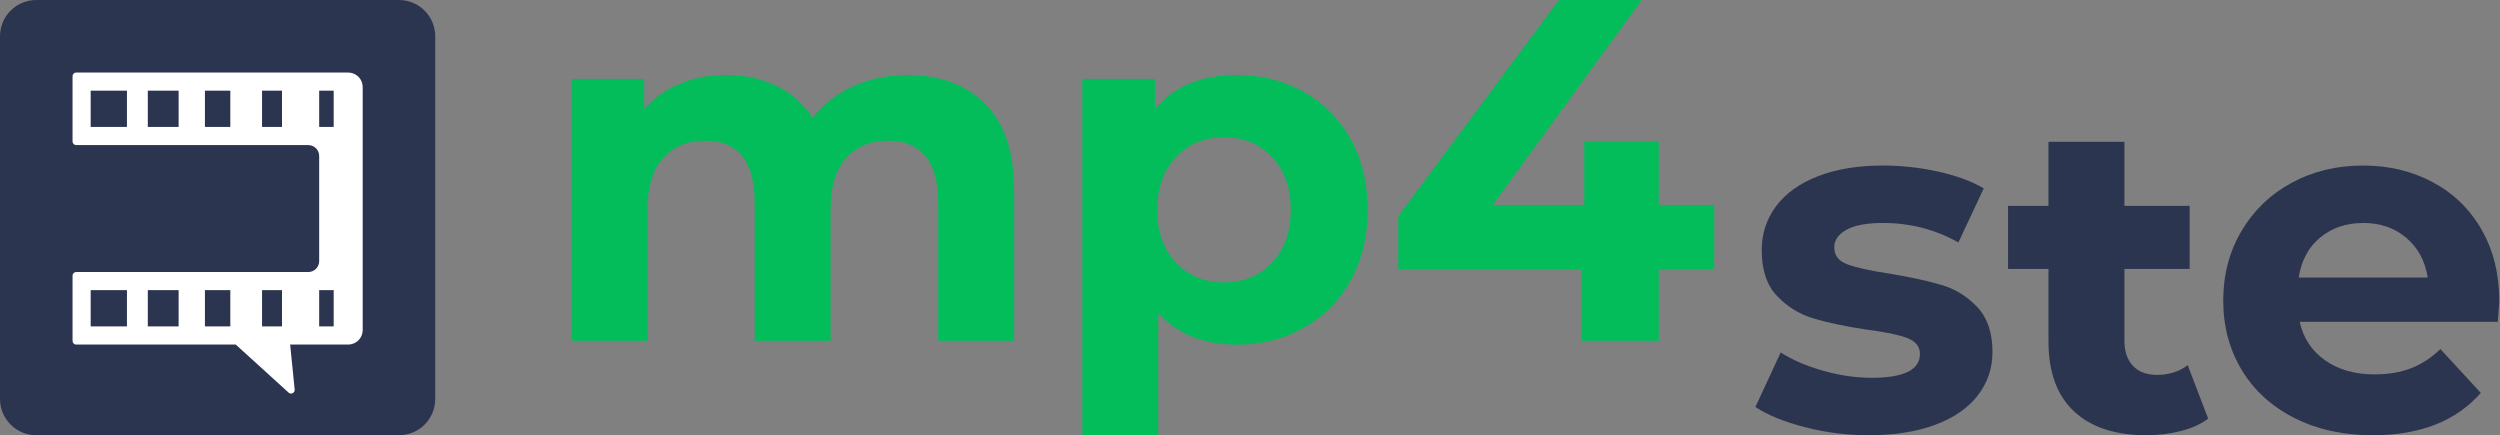
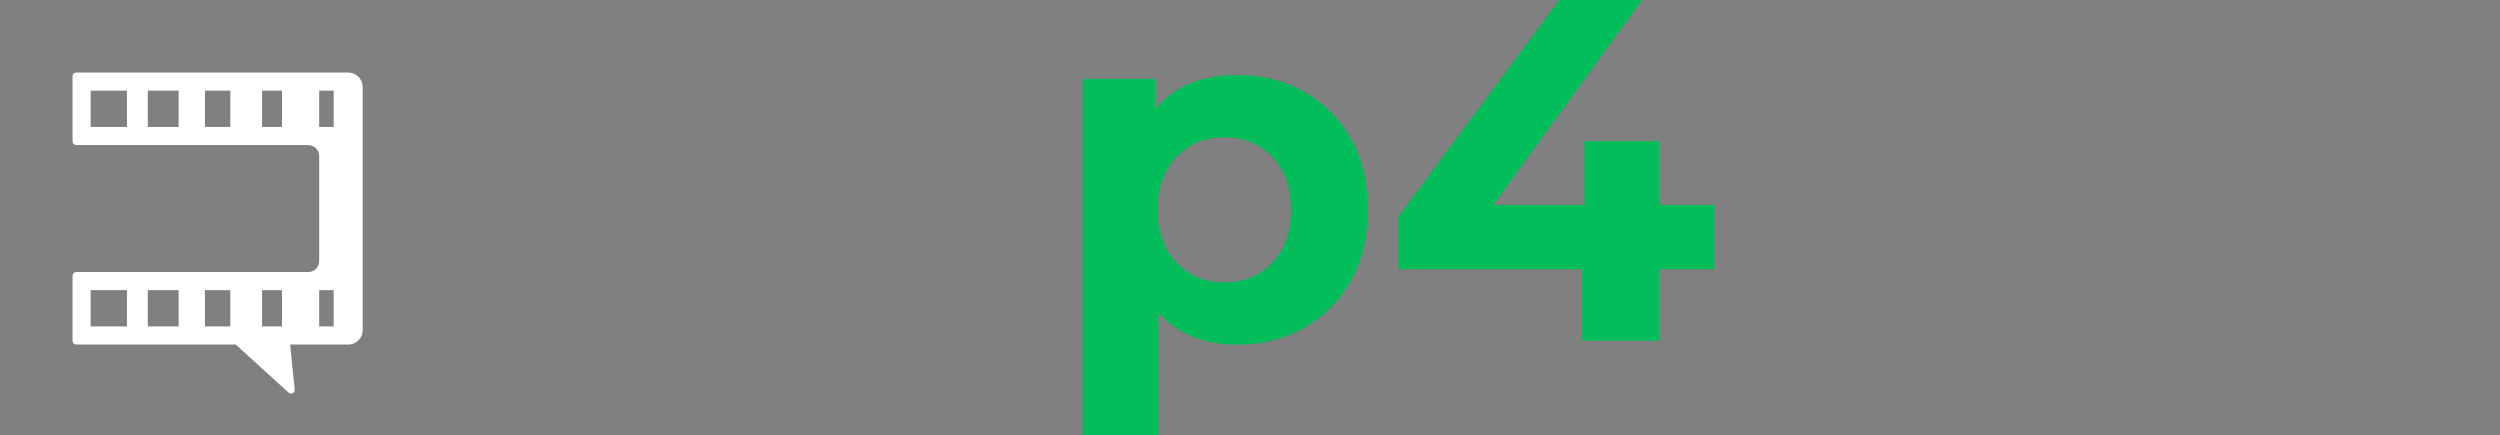
<svg xmlns="http://www.w3.org/2000/svg" width="100%" height="100%" viewBox="0 0 1436 250" version="1.1" xml:space="preserve" style="fill-rule:evenodd;clip-rule:evenodd;stroke-linejoin:round;stroke-miterlimit:2;">
  <rect x="0" y="0" width="1436" height="250" fill="#808080" stroke="none" />
  <g>
    <g>
-       <path d="M521.007,43.065c18.829,-0 33.79,5.546 44.882,16.639c11.093,11.092 16.639,27.731 16.639,49.916l-0,86.129l-43.624,0l-0,-79.418c-0,-11.931 -2.47,-20.833 -7.411,-26.706c-4.94,-5.872 -11.978,-8.808 -21.113,-8.808c-10.253,-0 -18.363,3.309 -24.329,9.927c-5.965,6.618 -8.948,16.452 -8.948,29.502l-0,75.503l-43.624,0l-0,-79.418c-0,-23.676 -9.508,-35.514 -28.524,-35.514c-10.067,-0 -18.083,3.309 -24.049,9.927c-5.966,6.618 -8.949,16.452 -8.949,29.502l0,75.503l-43.624,0l0,-150.447l41.667,0l-0,17.338c5.593,-6.339 12.444,-11.186 20.554,-14.542c8.109,-3.355 17.011,-5.033 26.706,-5.033c10.626,-0 20.227,2.097 28.803,6.292c8.575,4.194 15.473,10.3 20.693,18.316c6.152,-7.83 13.936,-13.889 23.35,-18.176c9.415,-4.288 19.715,-6.432 30.901,-6.432Z" style="fill:#03bd5b;fill-rule:nonzero;" />
      <path d="M710.604,43.065c13.982,-0 26.706,3.216 38.171,9.648c11.465,6.431 20.461,15.473 26.986,27.125c6.525,11.652 9.787,25.214 9.787,40.688c0,15.473 -3.262,29.036 -9.787,40.688c-6.525,11.651 -15.521,20.693 -26.986,27.125c-11.465,6.432 -24.189,9.648 -38.171,9.648c-19.202,-0 -34.303,-6.059 -45.302,-18.177l0,70.19l-43.624,-0l-0,-204.698l41.667,0l-0,17.338c10.812,-13.05 26.566,-19.575 47.259,-19.575Zm-7.55,119.127c11.185,0 20.367,-3.775 27.544,-11.325c7.178,-7.55 10.767,-17.664 10.767,-30.341c-0,-12.677 -3.589,-22.791 -10.767,-30.341c-7.177,-7.551 -16.359,-11.326 -27.544,-11.326c-11.186,0 -20.368,3.775 -27.545,11.326c-7.178,7.55 -10.766,17.664 -10.766,30.341c-0,12.677 3.588,22.791 10.766,30.341c7.177,7.55 16.359,11.325 27.545,11.325Z" style="fill:#03bd5b;fill-rule:nonzero;" />
      <path d="M984.653,154.642l-31.879,0l0,41.107l-44.183,0l-0,-41.107l-105.425,0l-0,-30.481l92.281,-124.161l47.54,-0l-85.571,117.729l52.573,0l-0,-36.633l42.785,0l0,36.633l31.879,0l0,36.913Z" style="fill:#03bd5b;fill-rule:nonzero;" />
-       <path d="M1073.45,250c-12.491,-0 -24.702,-1.538 -36.633,-4.614c-11.931,-3.076 -21.439,-6.945 -28.523,-11.605l14.541,-31.32c6.711,4.288 14.821,7.783 24.329,10.486c9.508,2.704 18.829,4.055 27.964,4.055c18.456,0 27.685,-4.567 27.685,-13.702c-0,-4.288 -2.517,-7.364 -7.551,-9.228c-5.033,-1.865 -12.77,-3.449 -23.21,-4.754c-12.304,-1.865 -22.465,-4.009 -30.481,-6.432c-8.016,-2.424 -14.961,-6.712 -20.833,-12.864c-5.873,-6.152 -8.809,-14.914 -8.809,-26.286c-0,-9.508 2.75,-17.944 8.249,-25.308c5.5,-7.363 13.516,-13.096 24.05,-17.198c10.533,-4.101 22.977,-6.152 37.332,-6.152c10.626,0 21.206,1.165 31.739,3.496c10.533,2.33 19.249,5.546 26.147,9.647l-14.542,31.041c-13.236,-7.457 -27.684,-11.186 -43.344,-11.186c-9.322,0 -16.313,1.305 -20.973,3.915c-4.661,2.61 -6.991,5.966 -6.991,10.067c-0,4.661 2.516,7.923 7.55,9.788c5.033,1.864 13.05,3.635 24.049,5.313c12.304,2.051 22.371,4.241 30.201,6.571c7.83,2.331 14.635,6.572 20.414,12.724c5.78,6.152 8.669,14.728 8.669,25.727c0,9.322 -2.796,17.618 -8.389,24.888c-5.593,7.271 -13.749,12.91 -24.469,16.919c-10.719,4.008 -23.443,6.012 -38.171,6.012Z" style="fill:#2c354f;fill-rule:nonzero;" />
-       <path d="M1268.37,240.492c-4.288,3.169 -9.555,5.546 -15.8,7.131c-6.245,1.585 -12.817,2.377 -19.715,2.377c-17.897,-0 -31.739,-4.567 -41.527,-13.702c-9.787,-9.135 -14.681,-22.558 -14.681,-40.269l0,-41.565l-23.21,-0l-0,-36.198l23.21,-0l0,-36.82l43.624,0l0,36.82l37.472,-0l0,36.198l-37.472,-0l0,41.006c0,6.338 1.631,11.232 4.894,14.681c3.262,3.449 7.877,5.173 13.842,5.173c6.898,0 12.771,-1.864 17.618,-5.592l11.745,30.76Z" style="fill:#2c354f;fill-rule:nonzero;" />
-       <path d="M1435.59,173.098c-0,0.56 -0.28,4.475 -0.839,11.745l-113.815,0c2.051,9.322 6.898,16.686 14.542,22.092c7.643,5.407 17.151,8.11 28.523,8.11c7.83,-0 14.775,-1.165 20.834,-3.496c6.058,-2.33 11.698,-6.012 16.918,-11.046l23.21,25.168c-14.168,16.219 -34.862,24.329 -62.08,24.329c-16.965,-0 -31.973,-3.309 -45.023,-9.927c-13.05,-6.618 -23.117,-15.8 -30.201,-27.545c-7.084,-11.745 -10.626,-25.075 -10.626,-39.989c-0,-14.728 3.495,-28.011 10.486,-39.849c6.991,-11.838 16.592,-21.066 28.803,-27.684c12.211,-6.619 25.867,-9.928 40.968,-9.928c14.728,0 28.057,3.17 39.989,9.508c11.931,6.339 21.299,15.427 28.104,27.265c6.804,11.838 10.207,25.587 10.207,41.247Zm-78.021,-45.022c-9.88,0 -18.176,2.796 -24.888,8.389c-6.711,5.593 -10.813,13.237 -12.304,22.931l74.105,-0c-1.491,-9.508 -5.593,-17.105 -12.304,-22.791c-6.711,-5.686 -14.914,-8.529 -24.609,-8.529Z" style="fill:#2c354f;fill-rule:nonzero;" />
    </g>
    <g>
-       <path d="M20.833,0c-5.525,-0 -10.824,2.195 -14.731,6.102c-3.907,3.907 -6.102,9.206 -6.102,14.731l0,208.334c-0,5.525 2.195,10.824 6.102,14.731c3.907,3.907 9.206,6.102 14.731,6.102l208.334,-0c5.525,0 10.824,-2.195 14.731,-6.102c3.907,-3.907 6.102,-9.206 6.102,-14.731l-0,-208.334c0,-5.525 -2.195,-10.824 -6.102,-14.731c-3.907,-3.907 -9.206,-6.102 -14.731,-6.102l-208.334,0Z" style="fill:#2c354f;" />
      <path d="M43.75,83.333c-1.151,0 -2.083,-0.932 -2.083,-2.083c-0,-7.113 -0,-30.387 -0,-37.5c-0,-1.151 0.932,-2.083 2.083,-2.083c16.415,-0 125.095,-0 156.25,-0c2.21,-0 4.33,0.878 5.893,2.44c1.562,1.563 2.44,3.683 2.44,5.893c0,27.093 0,112.491 0,139.583c0,2.21 -0.878,4.33 -2.44,5.893c-1.563,1.563 -3.683,2.441 -5.893,2.441c-12.16,-0 -33.333,-0 -33.333,-0c-0,-0 1.691,16.91 2.585,25.852c0.086,0.858 -0.366,1.68 -1.136,2.068c-0.771,0.387 -1.7,0.261 -2.339,-0.32c-9.069,-8.245 -30.36,-27.6 -30.36,-27.6l-91.667,-0c-1.151,-0 -2.083,-0.933 -2.083,-2.084c-0,-7.112 -0,-30.387 -0,-37.5c-0,-1.15 0.932,-2.083 2.083,-2.083c15.125,-0 108.199,-0 133.333,-0c1.658,-0 3.248,-0.658 4.42,-1.831c1.172,-1.172 1.83,-2.761 1.83,-4.419l0,-60.417c0,-1.657 -0.658,-3.247 -1.83,-4.419c-1.172,-1.172 -2.762,-1.831 -4.42,-1.831l-133.333,0Zm139.583,83.334l0,20.833l8.334,-0l-0,-20.833l-8.334,-0Zm-32.812,-0l-0,20.833l11.458,-0l0,-20.833l-11.458,-0Zm-32.813,-0l0,20.833l14.584,-0l-0,-20.833l-14.584,-0Zm-32.812,-0l-0,20.833l17.708,-0l0,-20.833l-17.708,-0Zm-32.813,-0l0,20.833l20.834,-0l-0,-20.833l-20.834,-0Zm32.813,-114.584l-0,20.834l17.708,-0l0,-20.834l-17.708,0Zm98.437,0l0,20.834l8.334,-0l-0,-20.834l-8.334,0Zm-65.625,0l0,20.834l14.584,-0l-0,-20.834l-14.584,0Zm32.813,0l-0,20.834l11.458,-0l0,-20.834l-11.458,0Zm-98.438,0l0,20.834l20.834,-0l-0,-20.834l-20.834,0Z" style="fill:#fff;" />
    </g>
  </g>
</svg>